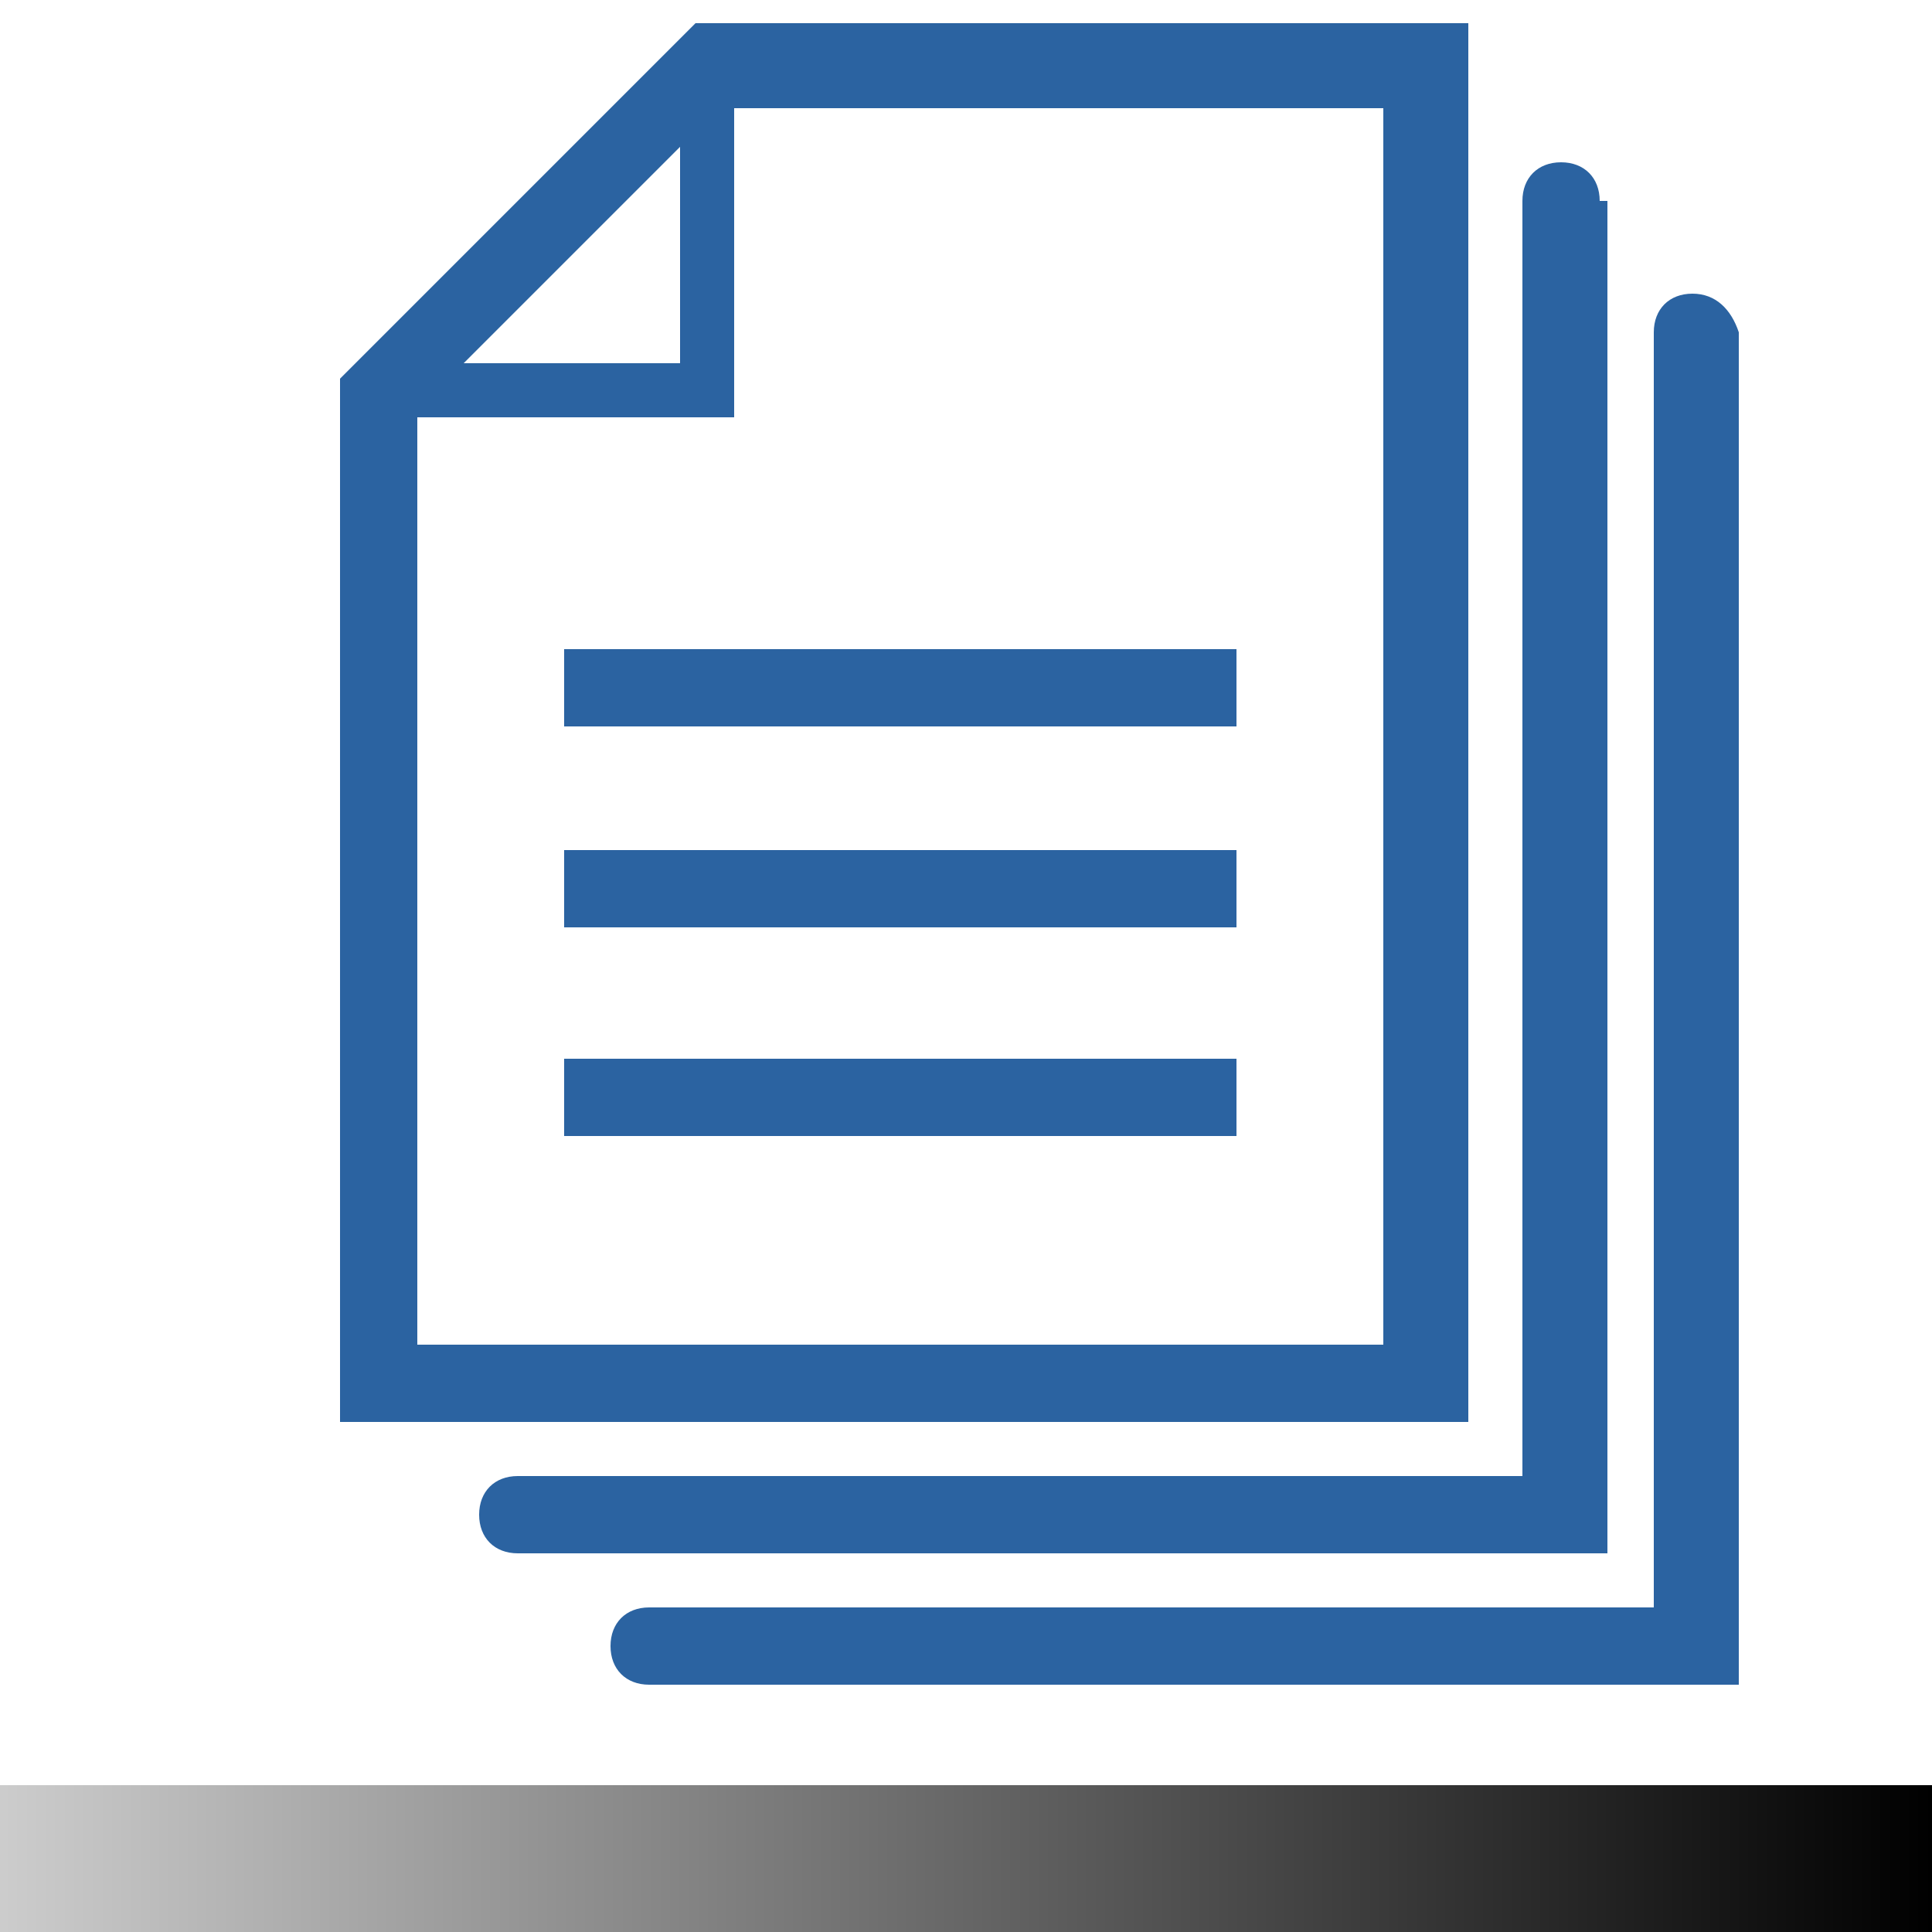
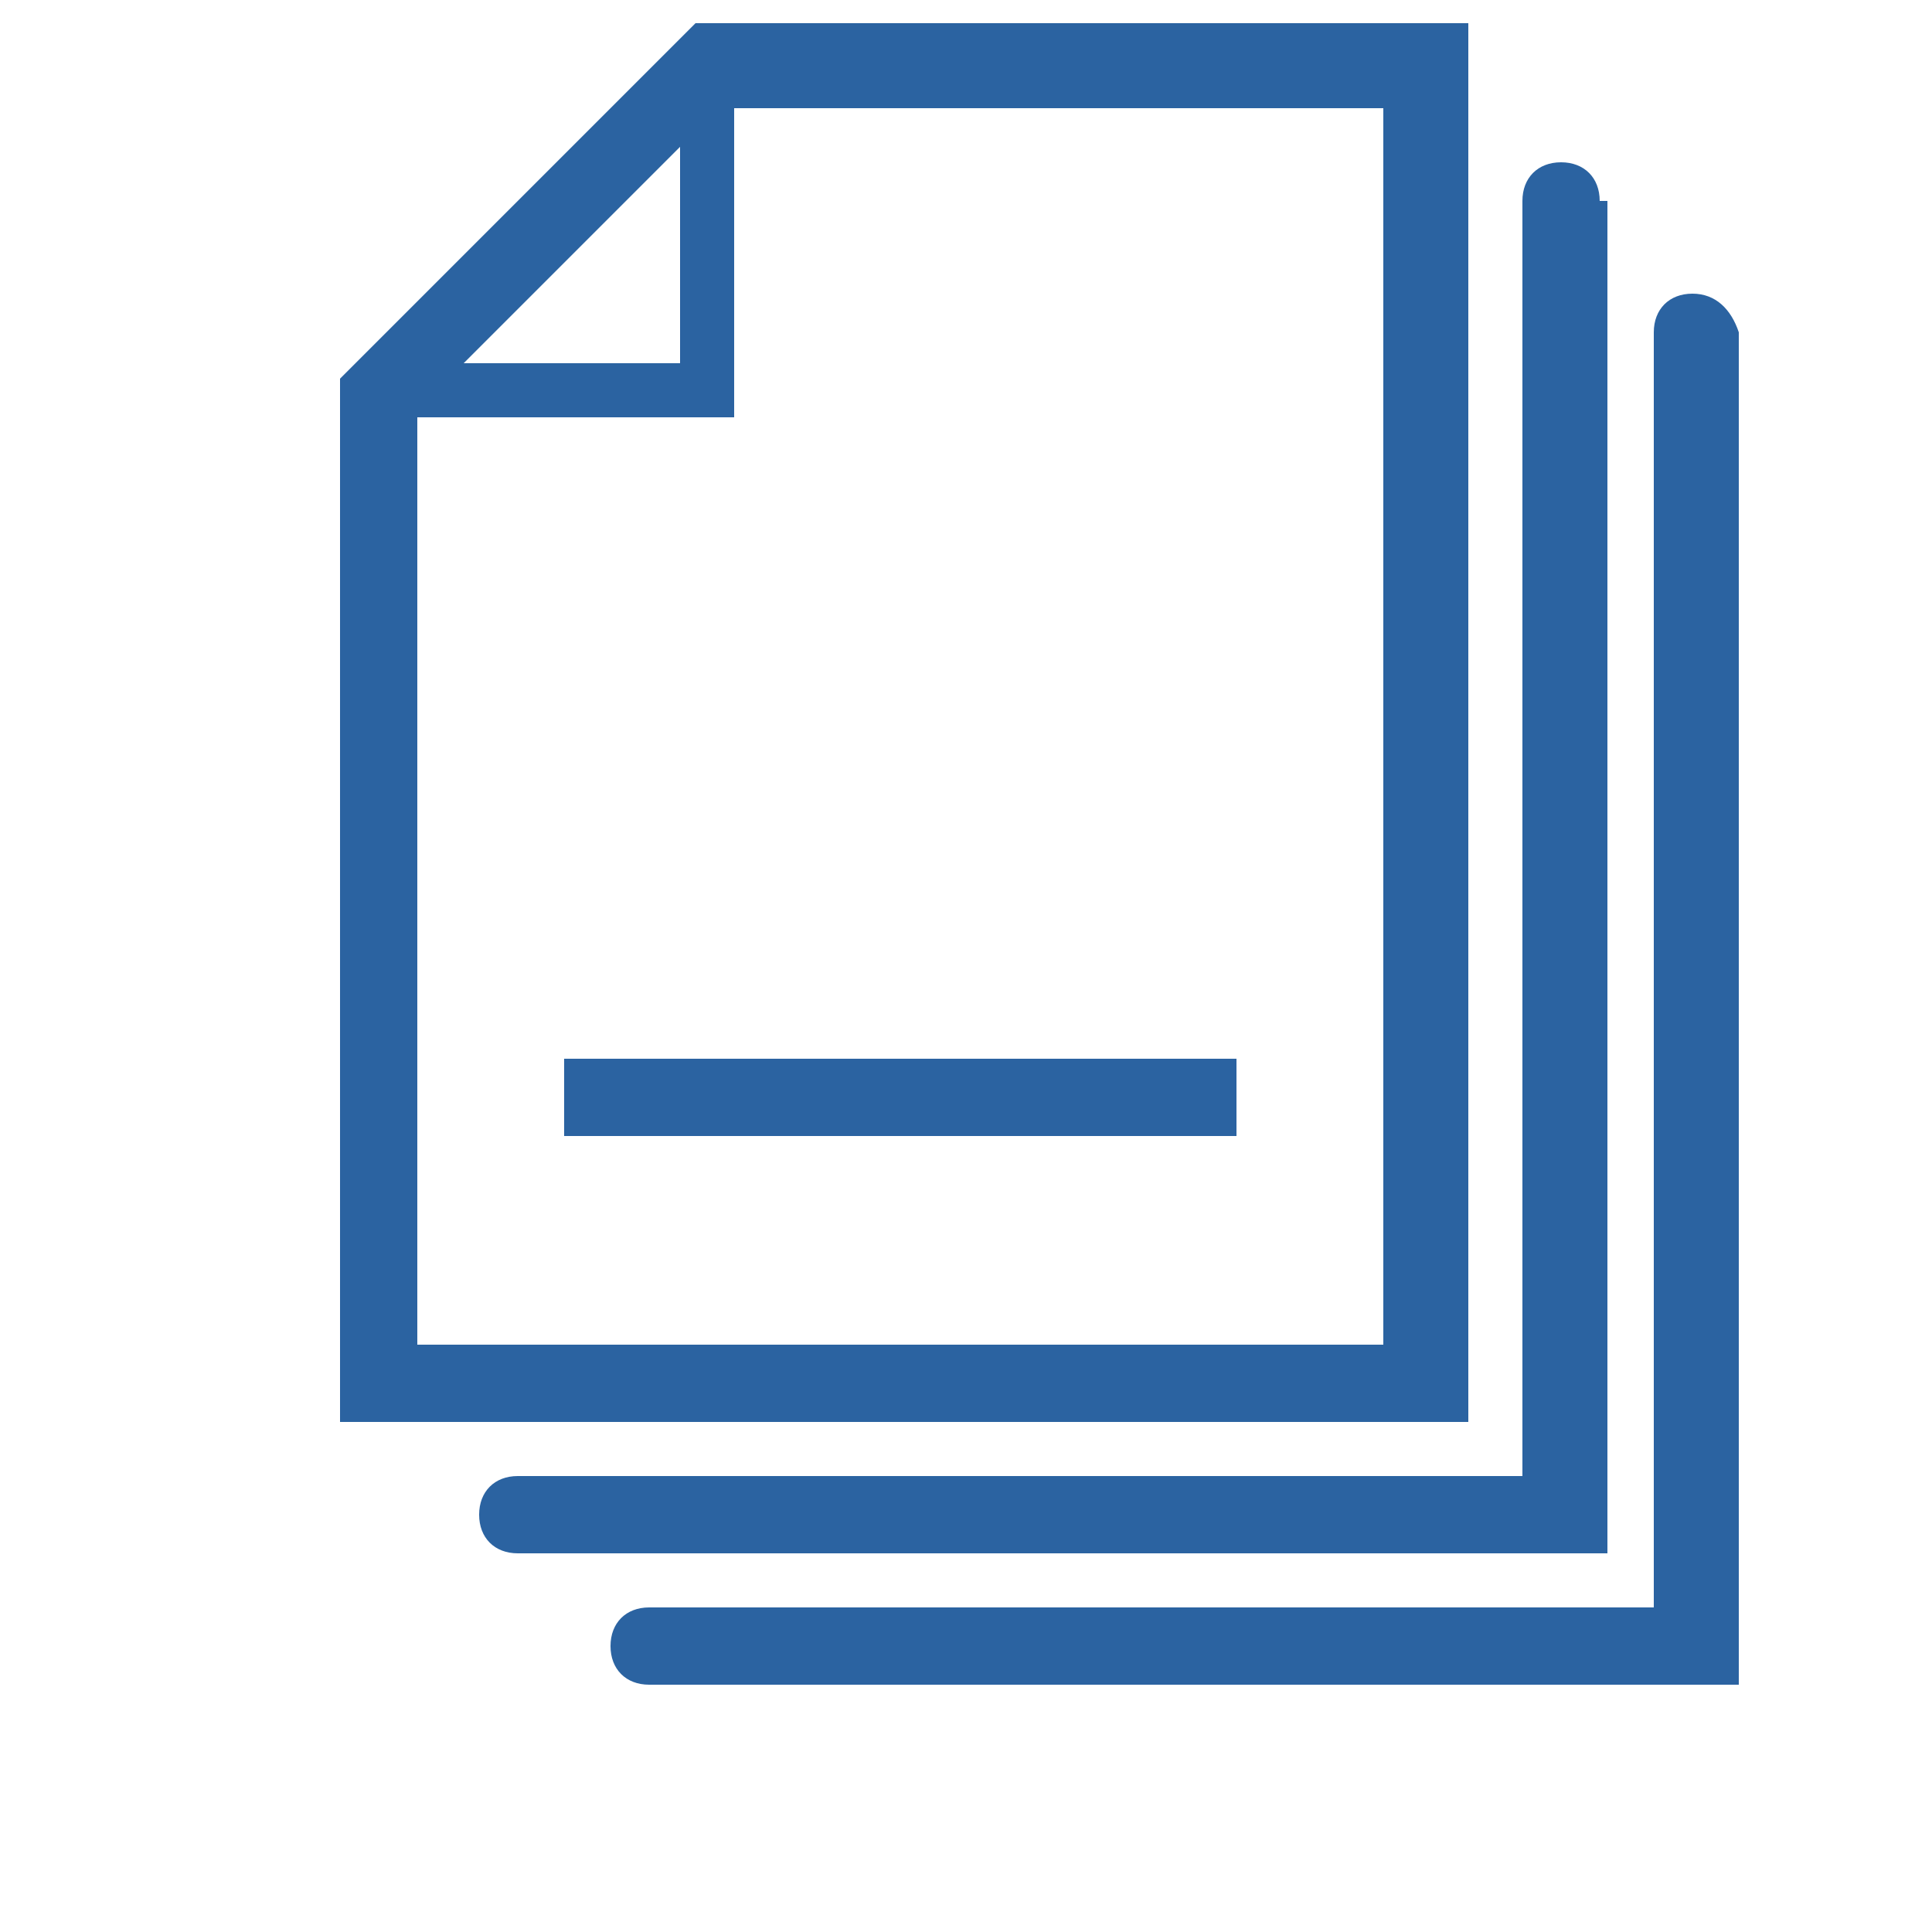
<svg xmlns="http://www.w3.org/2000/svg" version="1.1" id="Layer_1" x="0px" y="0px" viewBox="0 0 25 25" enable-background="new 0 0 25 25" xml:space="preserve">
  <g id="Copier_B_x26_W_1_">
    <g>
      <path fill="#2B63A1" d="M19,0.3H9L4.4,4.9v13.5H19V0.3z M8.8,1.9v2.8H6L8.8,1.9z M17.9,17.4H5.4V5.4h4.1V1.4h8.4V17.4z" />
-       <rect x="7.3" y="8.4" fill="#2B63A1" width="8.7" height="1" />
-       <rect x="7.3" y="11" fill="#2B63A1" width="8.7" height="1" />
      <rect x="7.3" y="13.7" fill="#2B63A1" width="8.7" height="1" />
      <path fill="#2B63A1" d="M20.7,2.6c0-0.3-0.2-0.5-0.5-0.5c-0.3,0-0.5,0.2-0.5,0.5v16.5h-13c-0.3,0-0.5,0.2-0.5,0.5    c0,0.3,0.2,0.5,0.5,0.5h14.1V2.6z" />
      <path fill="#2B63A1" d="M21.9,3.8c-0.3,0-0.5,0.2-0.5,0.5v16.5h-13c-0.3,0-0.5,0.2-0.5,0.5c0,0.3,0.2,0.5,0.5,0.5h14.1V4.3    C22.4,4,22.2,3.8,21.9,3.8z" />
    </g>
    <linearGradient id="SVGID_1_" gradientUnits="userSpaceOnUse" x1="13.486" y1="14.279" x2="13.486" y2="-10.673" gradientTransform="matrix(4.489700e-011 1 -1 4.489700e-011 14.327 10.577)">
      <stop offset="0" style="stop-color:#CCCCCC" />
      <stop offset="1" style="stop-color:#000000" />
    </linearGradient>
-     <rect x="0" y="23.1" fill="url(#SVGID_1_)" width="25" height="1.9" />
  </g>
</svg>